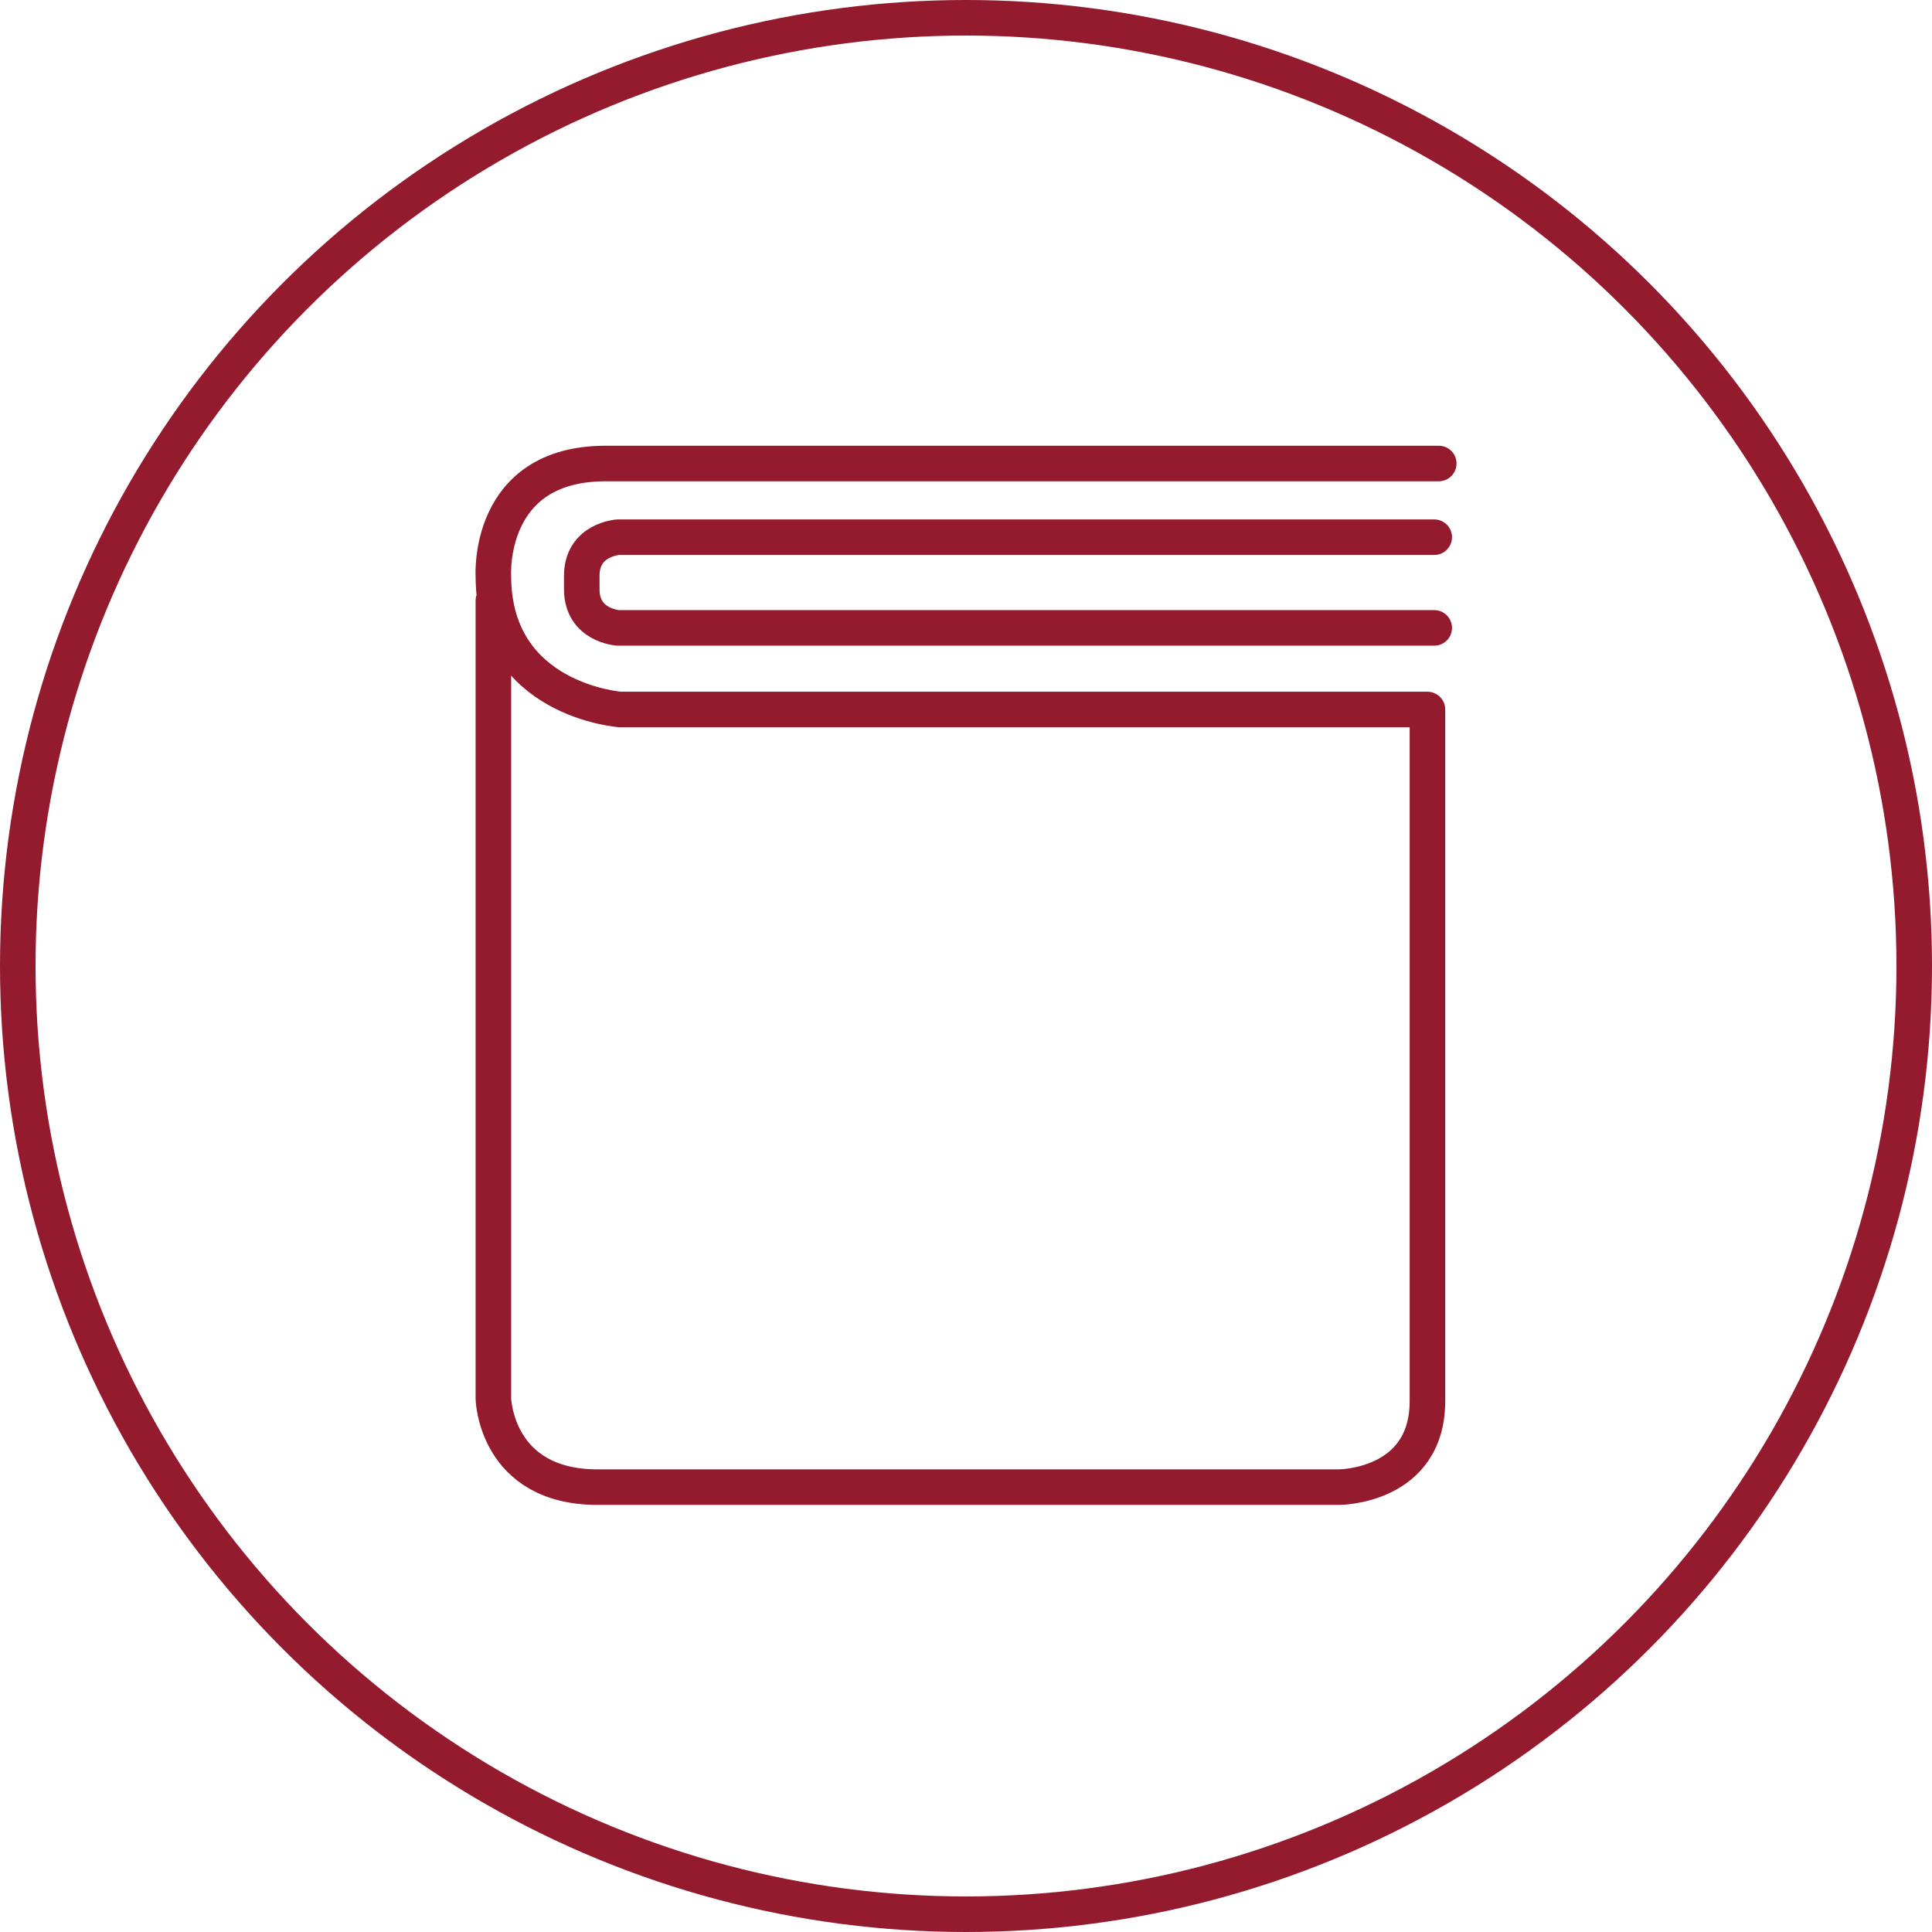
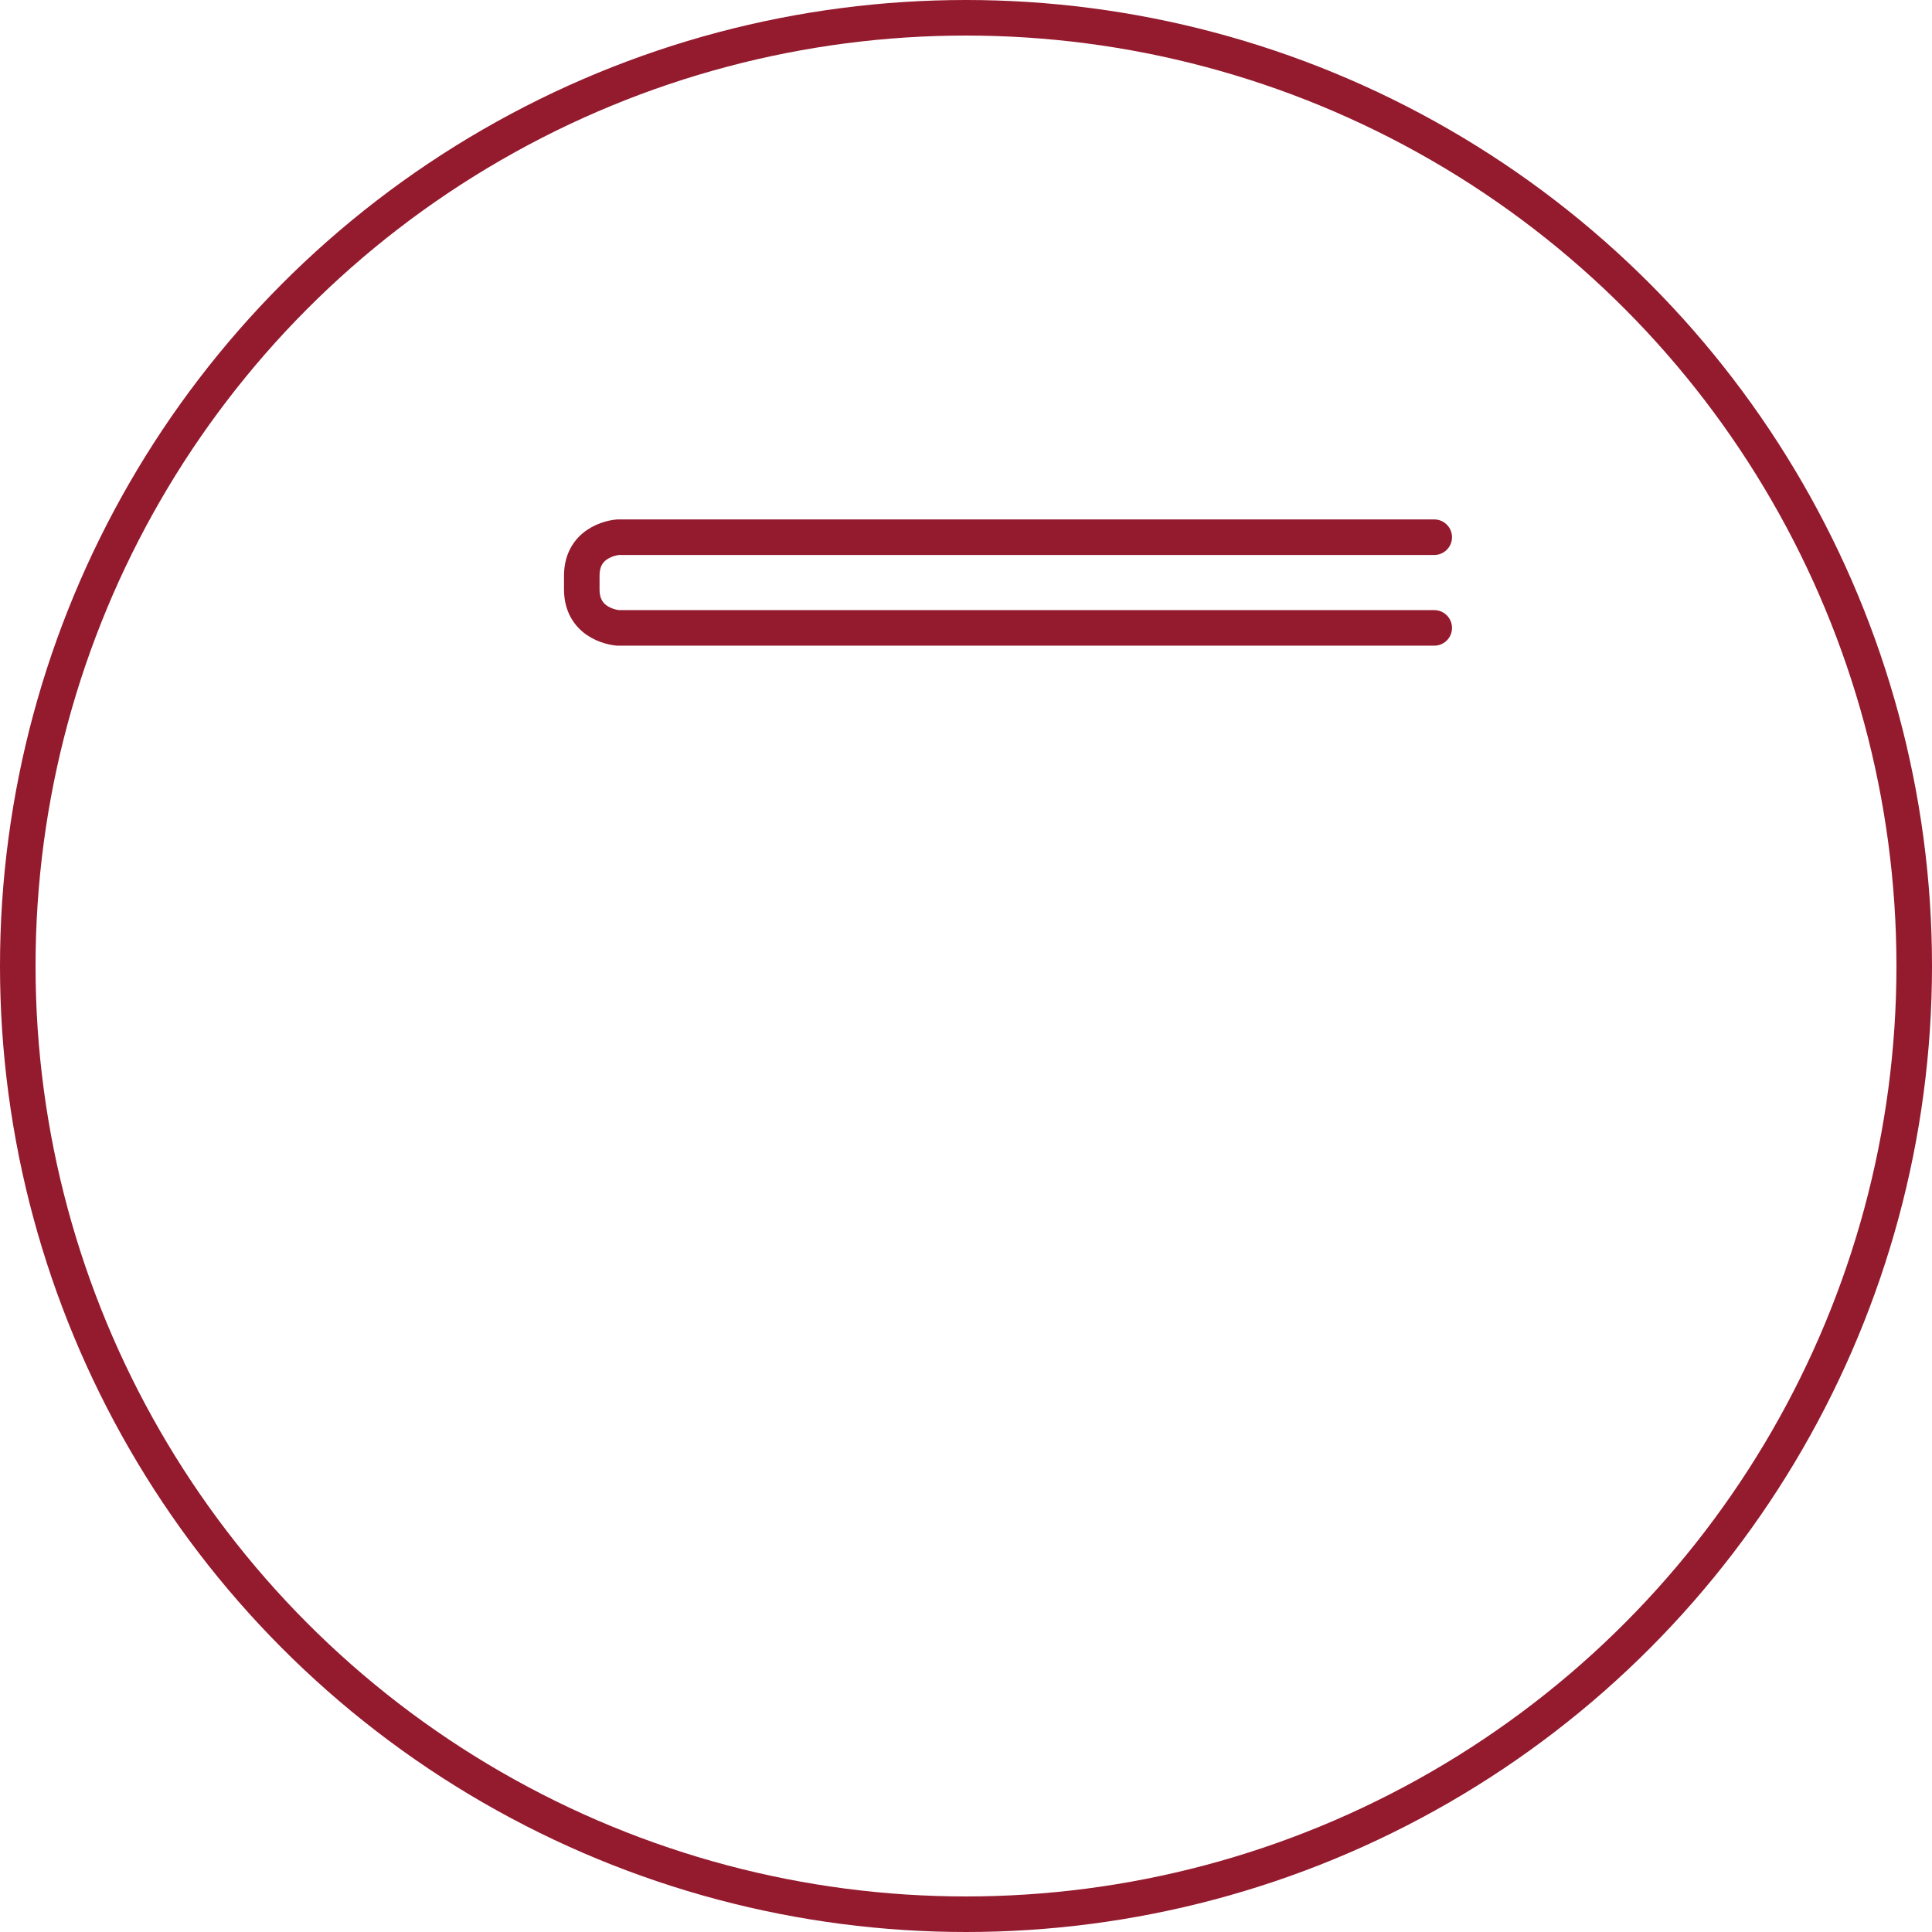
<svg xmlns="http://www.w3.org/2000/svg" id="Layer_1" data-name="Layer 1" viewBox="0 0 597.76 597.76">
  <defs>
    <style>      .cls-1 {        stroke-linecap: round;        stroke-linejoin: round;      }      .cls-1, .cls-2 {        fill: none;        stroke: #941a2e;        stroke-width: 11px;      }      .cls-2 {        stroke-miterlimit: 10;      }    </style>
  </defs>
  <circle class="cls-2" cx="298.88" cy="298.88" r="293.38" />
-   <path class="cls-1" d="M152.65,185.85v246.91s.7,27.36,32.26,27.36h229.38s27.36,0,27.36-26.65v-213.95h-249.72s-39.28-2.8-39.28-41.38c0,0-2.11-34.73,34.72-34.73h257.78" />
  <path class="cls-1" d="M443.75,194.27h-252.52s-11.23-.7-11.23-11.93v-4.2c0-11.23,11.23-11.93,11.23-11.93h252.52" />
</svg>